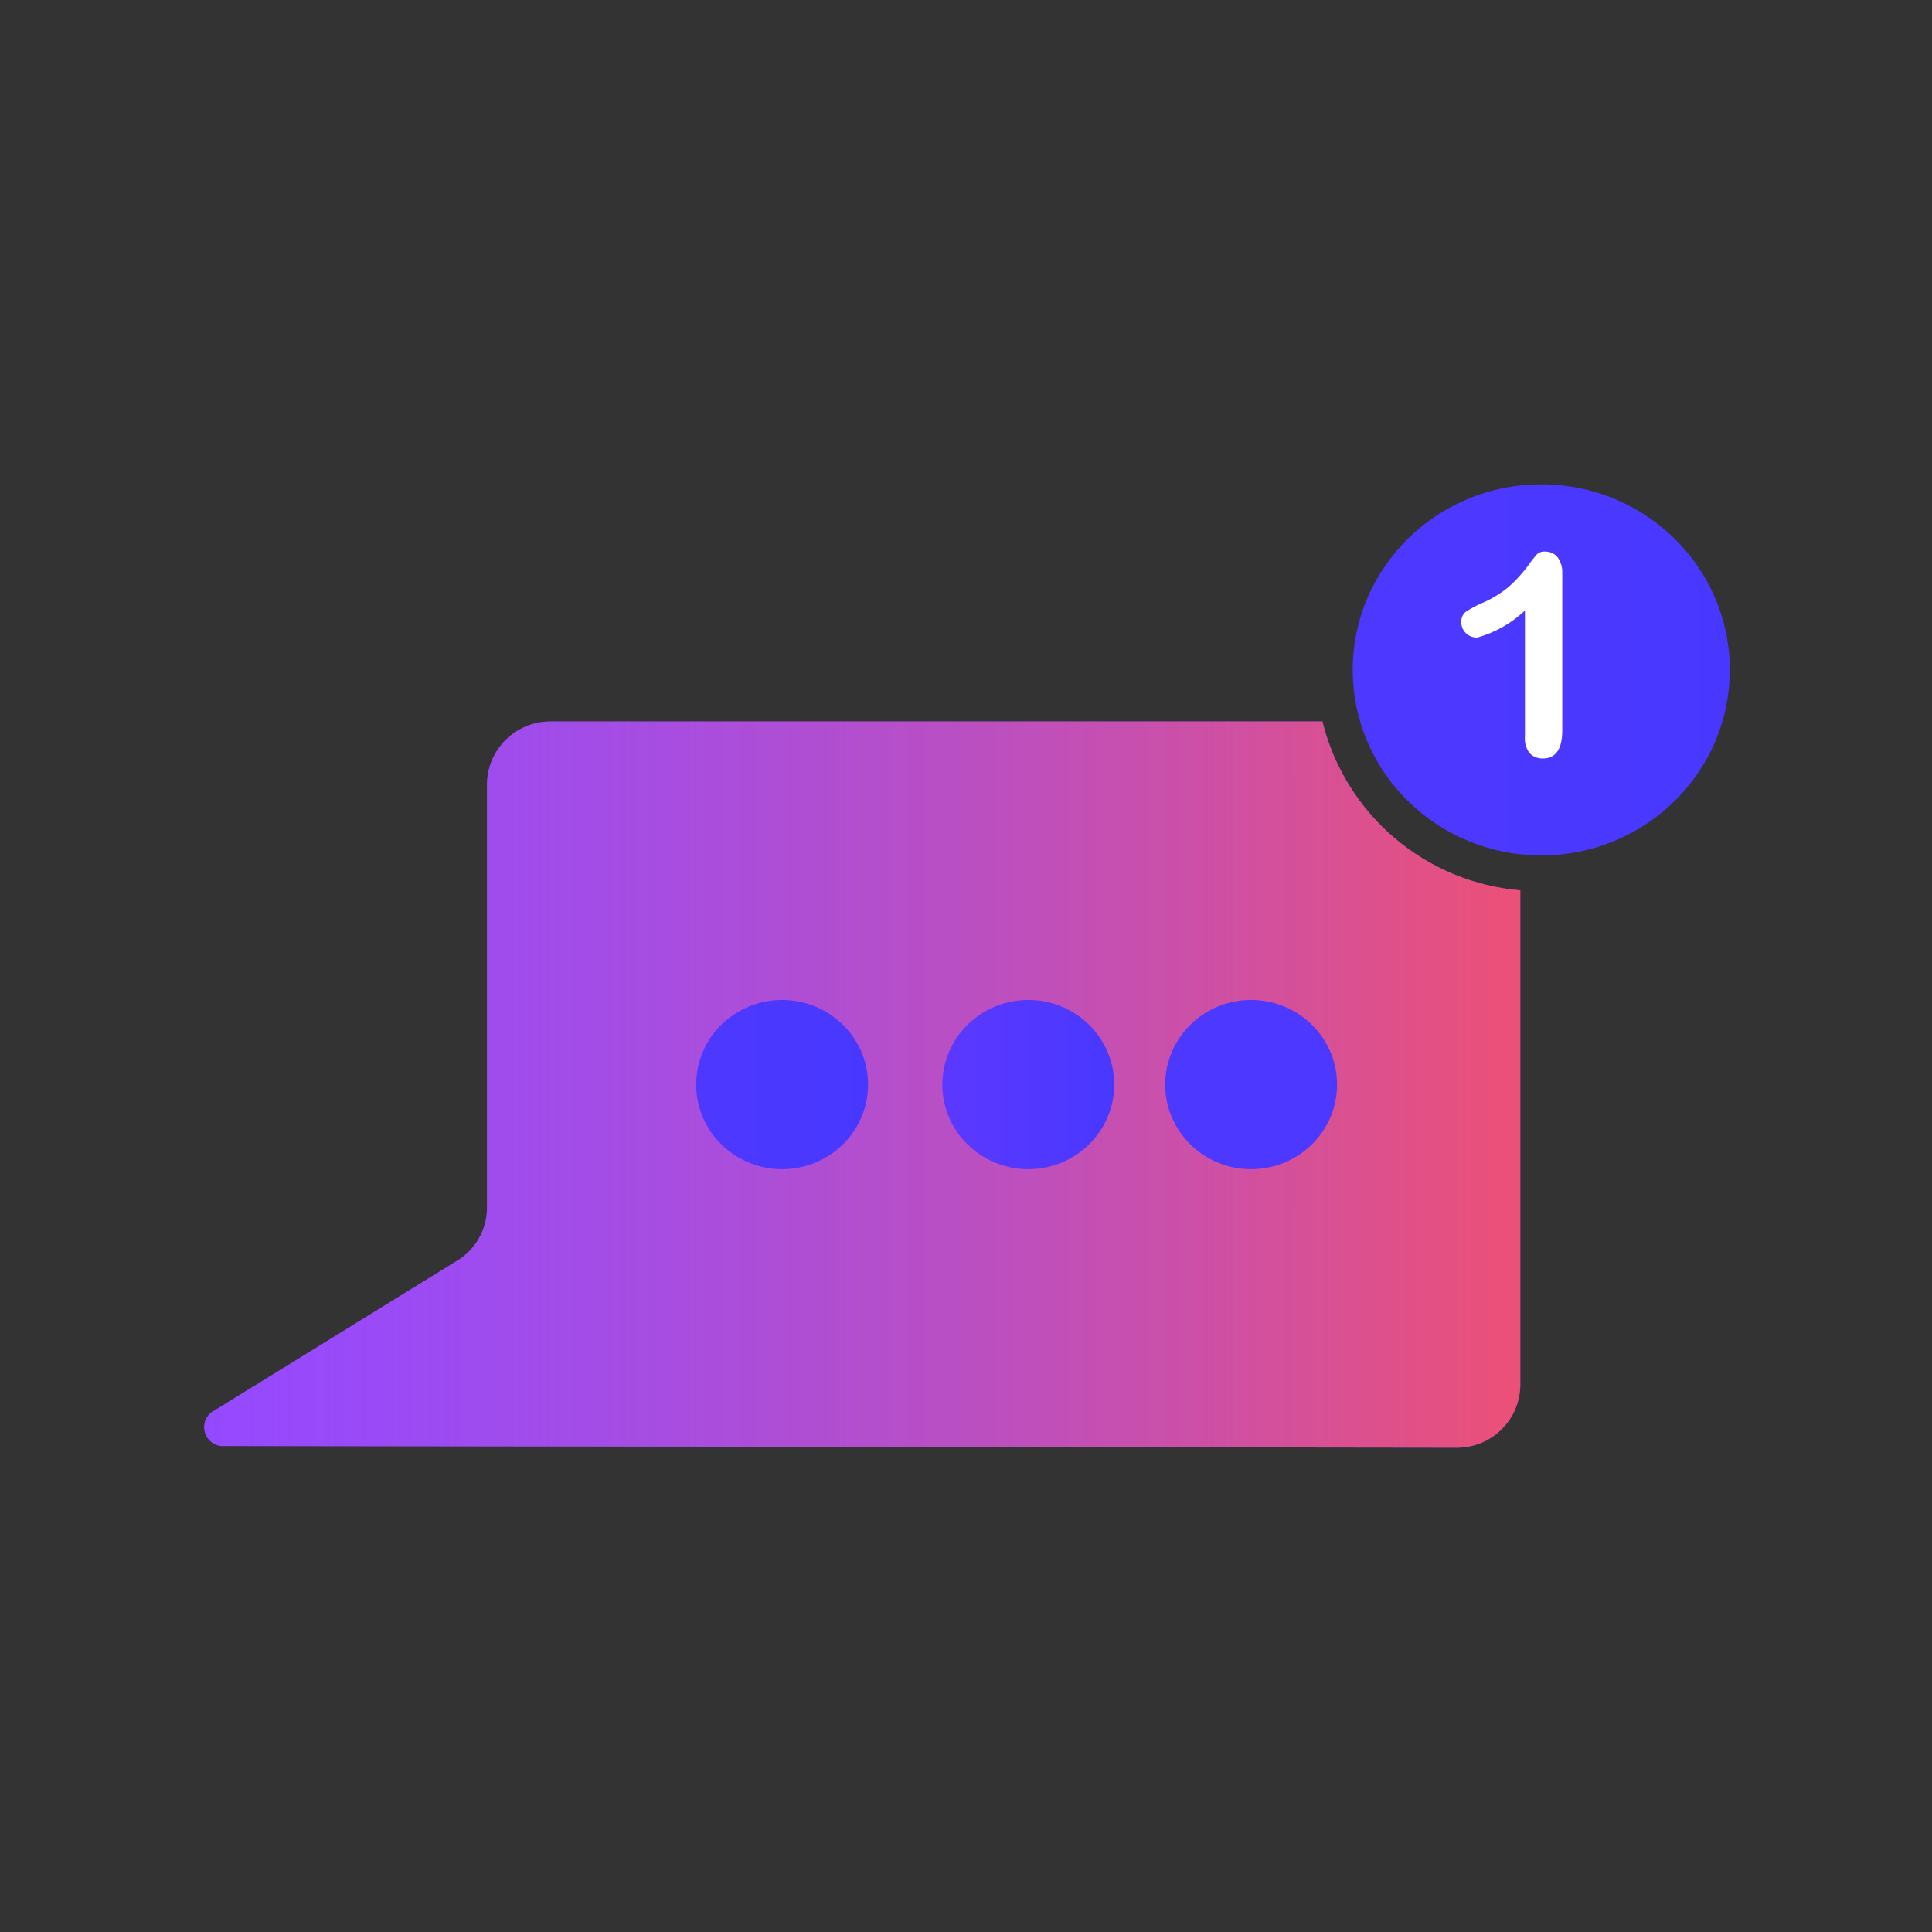
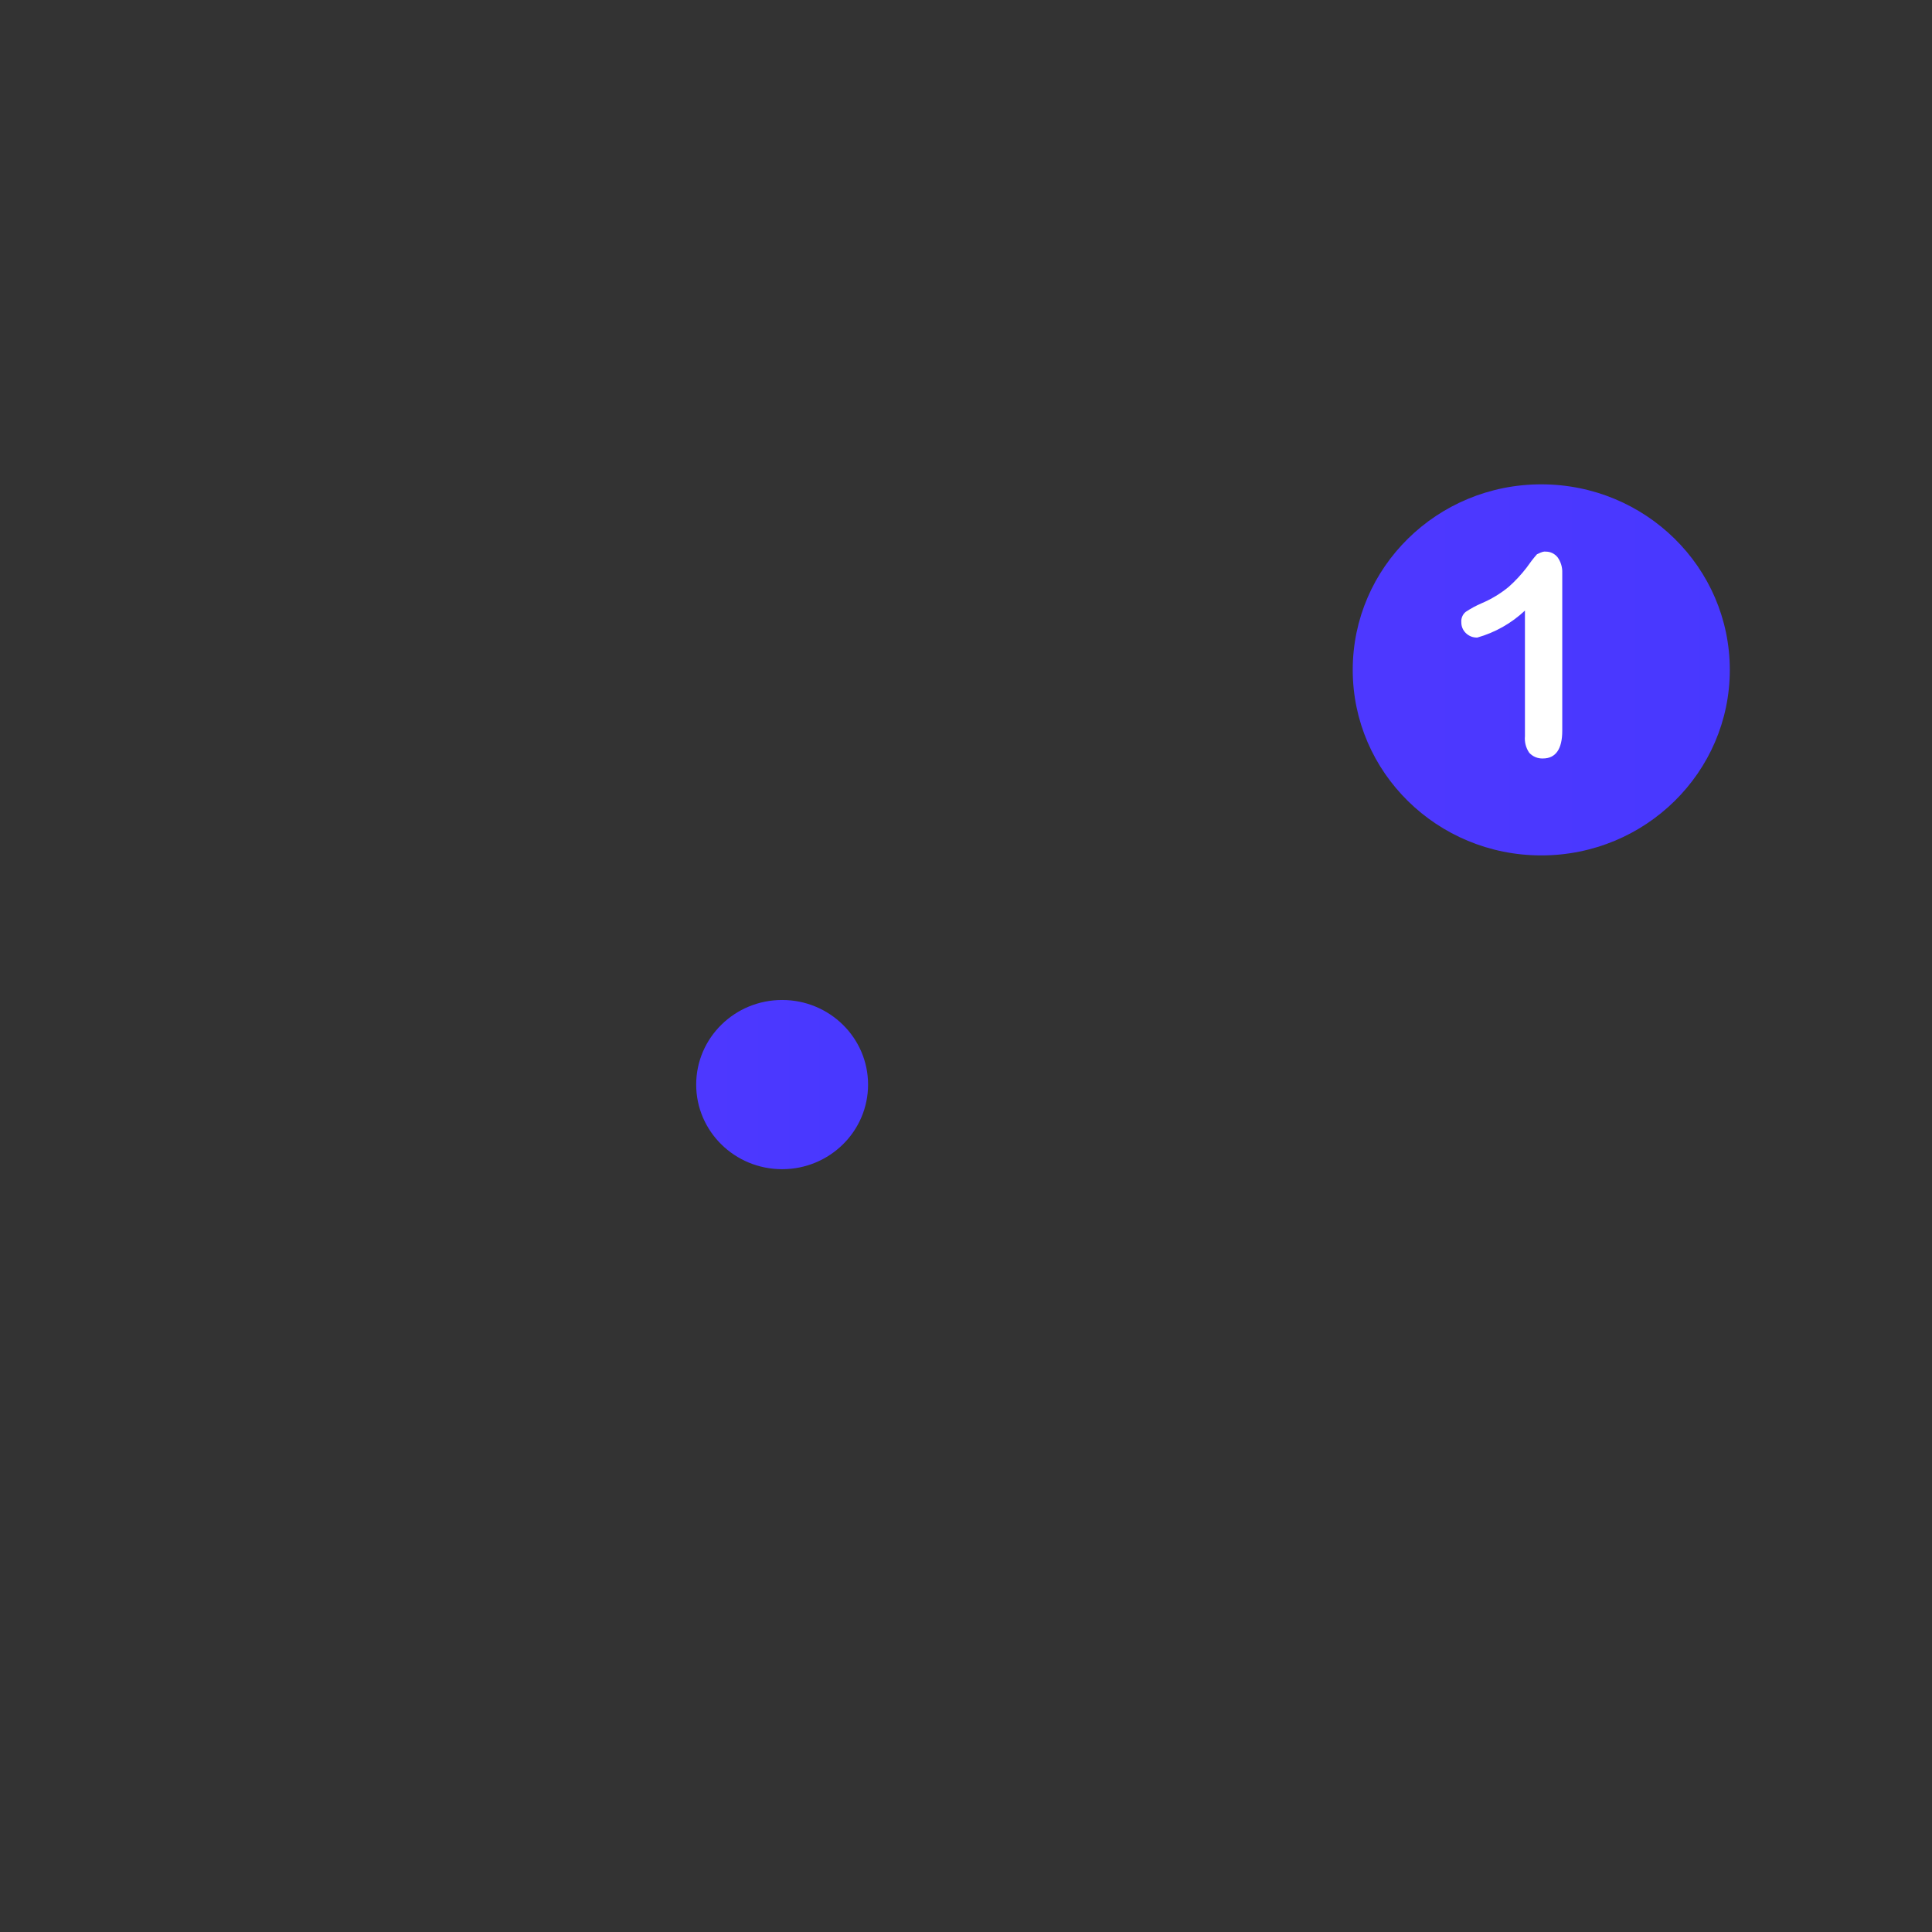
<svg xmlns="http://www.w3.org/2000/svg" width="58" height="58" viewBox="0 0 58 58" fill="none">
  <rect x="0" y="0" width="58" height="58" fill="#333333" stroke="none" />
-   <path d="M45.64 26.73V41.58C45.637 41.83 45.586 42.076 45.488 42.306C45.39 42.535 45.248 42.743 45.069 42.918C44.891 43.092 44.68 43.23 44.449 43.323C44.217 43.416 43.969 43.463 43.72 43.46L6.63 43.41C6.52 43.397 6.416 43.351 6.332 43.28C6.247 43.209 6.185 43.114 6.153 43.008C6.121 42.902 6.121 42.789 6.153 42.683C6.184 42.577 6.246 42.482 6.33 42.41L13.72 37.85C13.994 37.685 14.221 37.452 14.379 37.173C14.536 36.895 14.62 36.58 14.62 36.26V23.54C14.625 23.038 14.829 22.558 15.187 22.206C15.545 21.854 16.028 21.657 16.53 21.66H39.7C40.036 23.02 40.789 24.241 41.855 25.15C42.92 26.059 44.244 26.612 45.64 26.73Z" fill="#9E38FF" />
-   <path d="M45.64 26.73V41.58C45.637 41.83 45.586 42.076 45.488 42.306C45.39 42.535 45.248 42.743 45.069 42.918C44.891 43.092 44.68 43.23 44.449 43.323C44.217 43.416 43.969 43.463 43.72 43.46L6.63 43.41C6.52 43.397 6.416 43.351 6.332 43.28C6.247 43.209 6.185 43.114 6.153 43.008C6.121 42.902 6.121 42.789 6.153 42.683C6.184 42.577 6.246 42.482 6.33 42.41L13.72 37.85C13.994 37.685 14.221 37.452 14.379 37.173C14.536 36.895 14.62 36.58 14.62 36.26V23.54C14.625 23.038 14.829 22.558 15.187 22.206C15.545 21.854 16.028 21.657 16.53 21.66H39.7C40.036 23.02 40.789 24.241 41.855 25.15C42.92 26.059 44.244 26.612 45.64 26.73Z" fill="url(#paint0_linear_2_177)" />
  <path d="M23.48 35.1C24.905 35.1 26.06 33.963 26.06 32.56C26.06 31.157 24.905 30.02 23.48 30.02C22.055 30.02 20.9 31.157 20.9 32.56C20.9 33.963 22.055 35.1 23.48 35.1Z" fill="url(#paint1_linear_2_177)" />
  <path d="M46.27 25.68C49.396 25.68 51.93 23.186 51.93 20.11C51.93 17.034 49.396 14.54 46.27 14.54C43.144 14.54 40.61 17.034 40.61 20.11C40.61 23.186 43.144 25.68 46.27 25.68Z" fill="url(#paint2_linear_2_177)" />
-   <path d="M30.87 35.1C32.295 35.1 33.45 33.963 33.45 32.56C33.45 31.157 32.295 30.02 30.87 30.02C29.445 30.02 28.29 31.157 28.29 32.56C28.29 33.963 29.445 35.1 30.87 35.1Z" fill="url(#paint3_linear_2_177)" />
-   <path d="M37.56 35.1C38.985 35.1 40.14 33.963 40.14 32.56C40.14 31.157 38.985 30.02 37.56 30.02C36.135 30.02 34.98 31.157 34.98 32.56C34.98 33.963 36.135 35.1 37.56 35.1Z" fill="url(#paint4_linear_2_177)" />
-   <path d="M45.78 22.1V18.33C45.375 18.711 44.885 18.988 44.35 19.14C44.285 19.142 44.221 19.131 44.16 19.107C44.1 19.082 44.045 19.046 44 19C43.958 18.958 43.925 18.908 43.902 18.853C43.88 18.798 43.869 18.739 43.87 18.68C43.865 18.622 43.874 18.563 43.897 18.509C43.919 18.455 43.955 18.407 44 18.37C44.152 18.269 44.312 18.182 44.48 18.11C44.772 17.986 45.045 17.821 45.29 17.62C45.488 17.444 45.669 17.25 45.83 17.04C45.926 16.901 46.029 16.767 46.14 16.64C46.175 16.609 46.217 16.586 46.261 16.572C46.306 16.558 46.353 16.554 46.4 16.56C46.469 16.559 46.537 16.573 46.6 16.603C46.662 16.633 46.717 16.676 46.76 16.73C46.858 16.867 46.907 17.032 46.9 17.2V21.94C46.9 22.49 46.7 22.77 46.32 22.77C46.243 22.773 46.167 22.759 46.096 22.73C46.026 22.701 45.962 22.656 45.91 22.6C45.809 22.454 45.763 22.277 45.78 22.1Z" fill="white" />
+   <path d="M45.78 22.1V18.33C45.375 18.711 44.885 18.988 44.35 19.14C44.285 19.142 44.221 19.131 44.16 19.107C44.1 19.082 44.045 19.046 44 19C43.958 18.958 43.925 18.908 43.902 18.853C43.88 18.798 43.869 18.739 43.87 18.68C43.865 18.622 43.874 18.563 43.897 18.509C43.919 18.455 43.955 18.407 44 18.37C44.152 18.269 44.312 18.182 44.48 18.11C44.772 17.986 45.045 17.821 45.29 17.62C45.488 17.444 45.669 17.25 45.83 17.04C45.926 16.901 46.029 16.767 46.14 16.64C46.306 16.558 46.353 16.554 46.4 16.56C46.469 16.559 46.537 16.573 46.6 16.603C46.662 16.633 46.717 16.676 46.76 16.73C46.858 16.867 46.907 17.032 46.9 17.2V21.94C46.9 22.49 46.7 22.77 46.32 22.77C46.243 22.773 46.167 22.759 46.096 22.73C46.026 22.701 45.962 22.656 45.91 22.6C45.809 22.454 45.763 22.277 45.78 22.1Z" fill="white" />
  <defs>
    <linearGradient id="paint0_linear_2_177" x1="6.06" y1="32.56" x2="45.64" y2="32.56" gradientUnits="userSpaceOnUse">
      <stop stop-color="#8A5EFF" stop-opacity="0.44" />
      <stop offset="1" stop-color="#EC5076" />
    </linearGradient>
    <linearGradient id="paint1_linear_2_177" x1="20.81" y1="32.56" x2="25.98" y2="32.56" gradientUnits="userSpaceOnUse">
      <stop offset="0.11" stop-color="#4D38FF" />
      <stop offset="1" stop-color="#4838FF" />
    </linearGradient>
    <linearGradient id="paint2_linear_2_177" x1="40.61" y1="20.11" x2="51.94" y2="20.11" gradientUnits="userSpaceOnUse">
      <stop offset="0.16" stop-color="#4D38FF" />
      <stop offset="1" stop-color="#4838FF" />
    </linearGradient>
    <linearGradient id="paint3_linear_2_177" x1="28.28" y1="32.56" x2="33.45" y2="32.56" gradientUnits="userSpaceOnUse">
      <stop stop-color="#5C38FF" />
      <stop offset="0.81" stop-color="#4D38FF" />
      <stop offset="1" stop-color="#4838FF" />
    </linearGradient>
    <linearGradient id="paint4_linear_2_177" x1="215.425" y1="195.425" x2="242.102" y2="195.425" gradientUnits="userSpaceOnUse">
      <stop offset="0.16" stop-color="#4D38FF" />
      <stop offset="1" stop-color="#4838FF" />
    </linearGradient>
  </defs>
</svg>